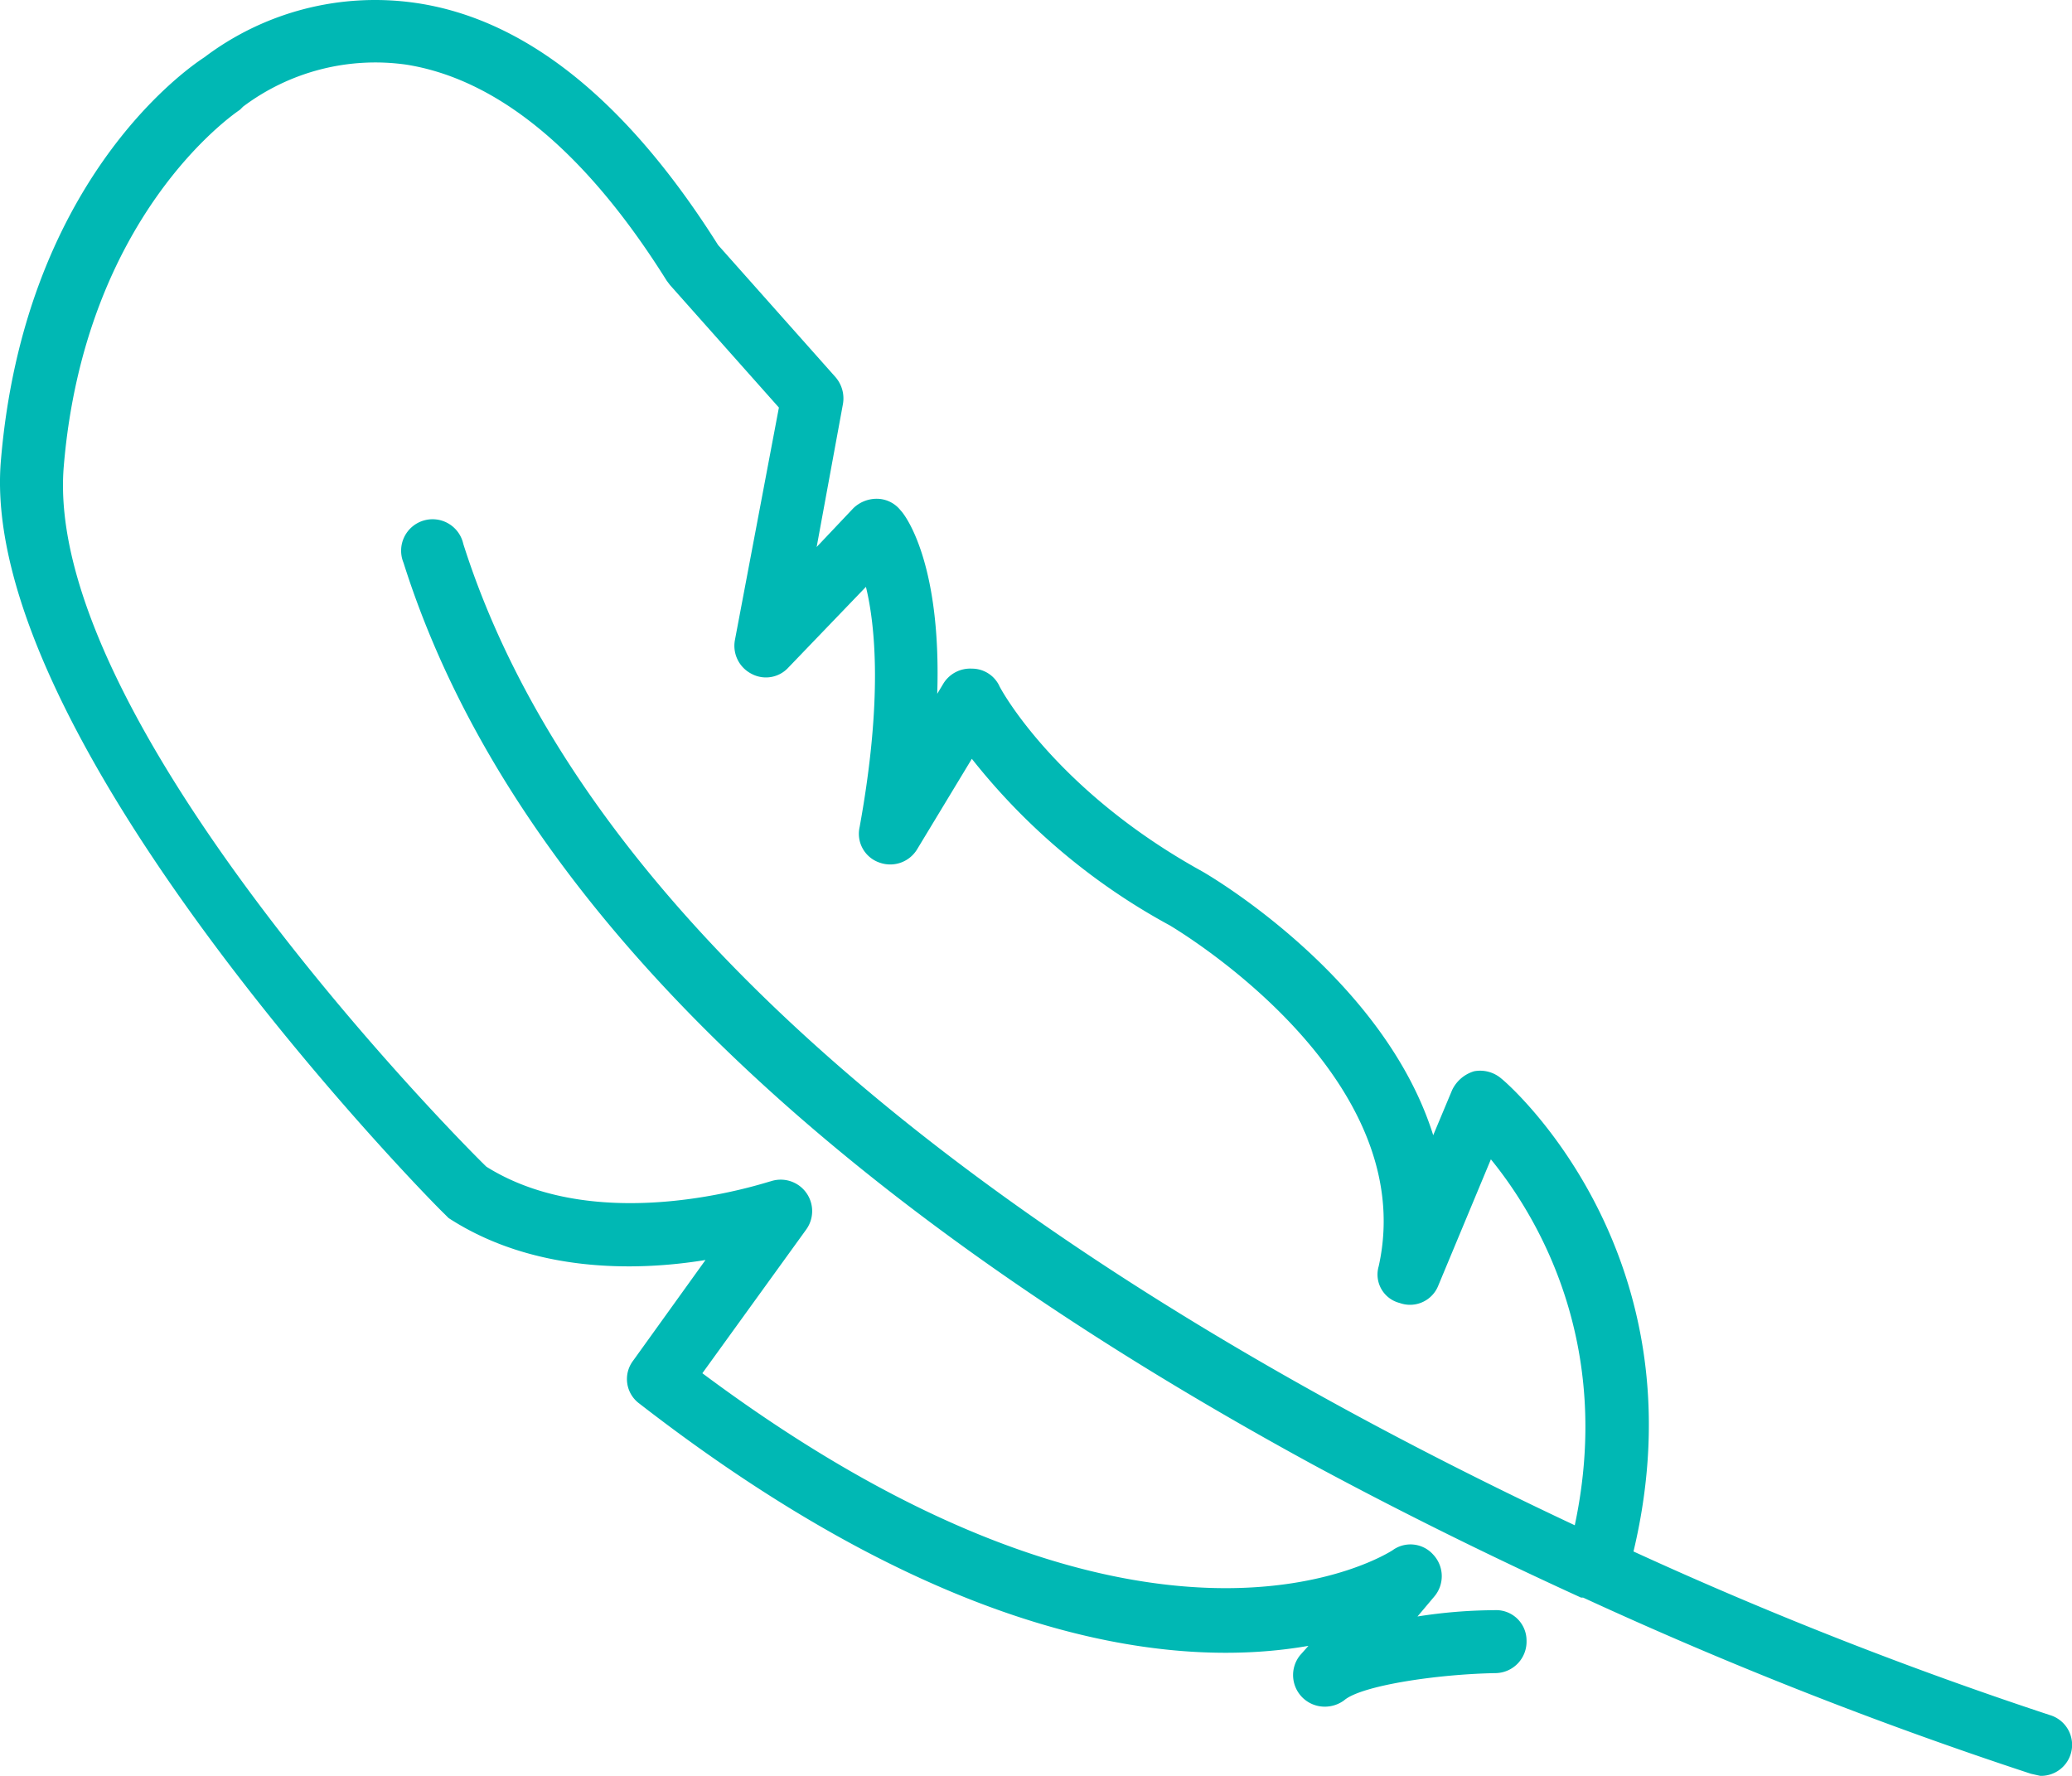
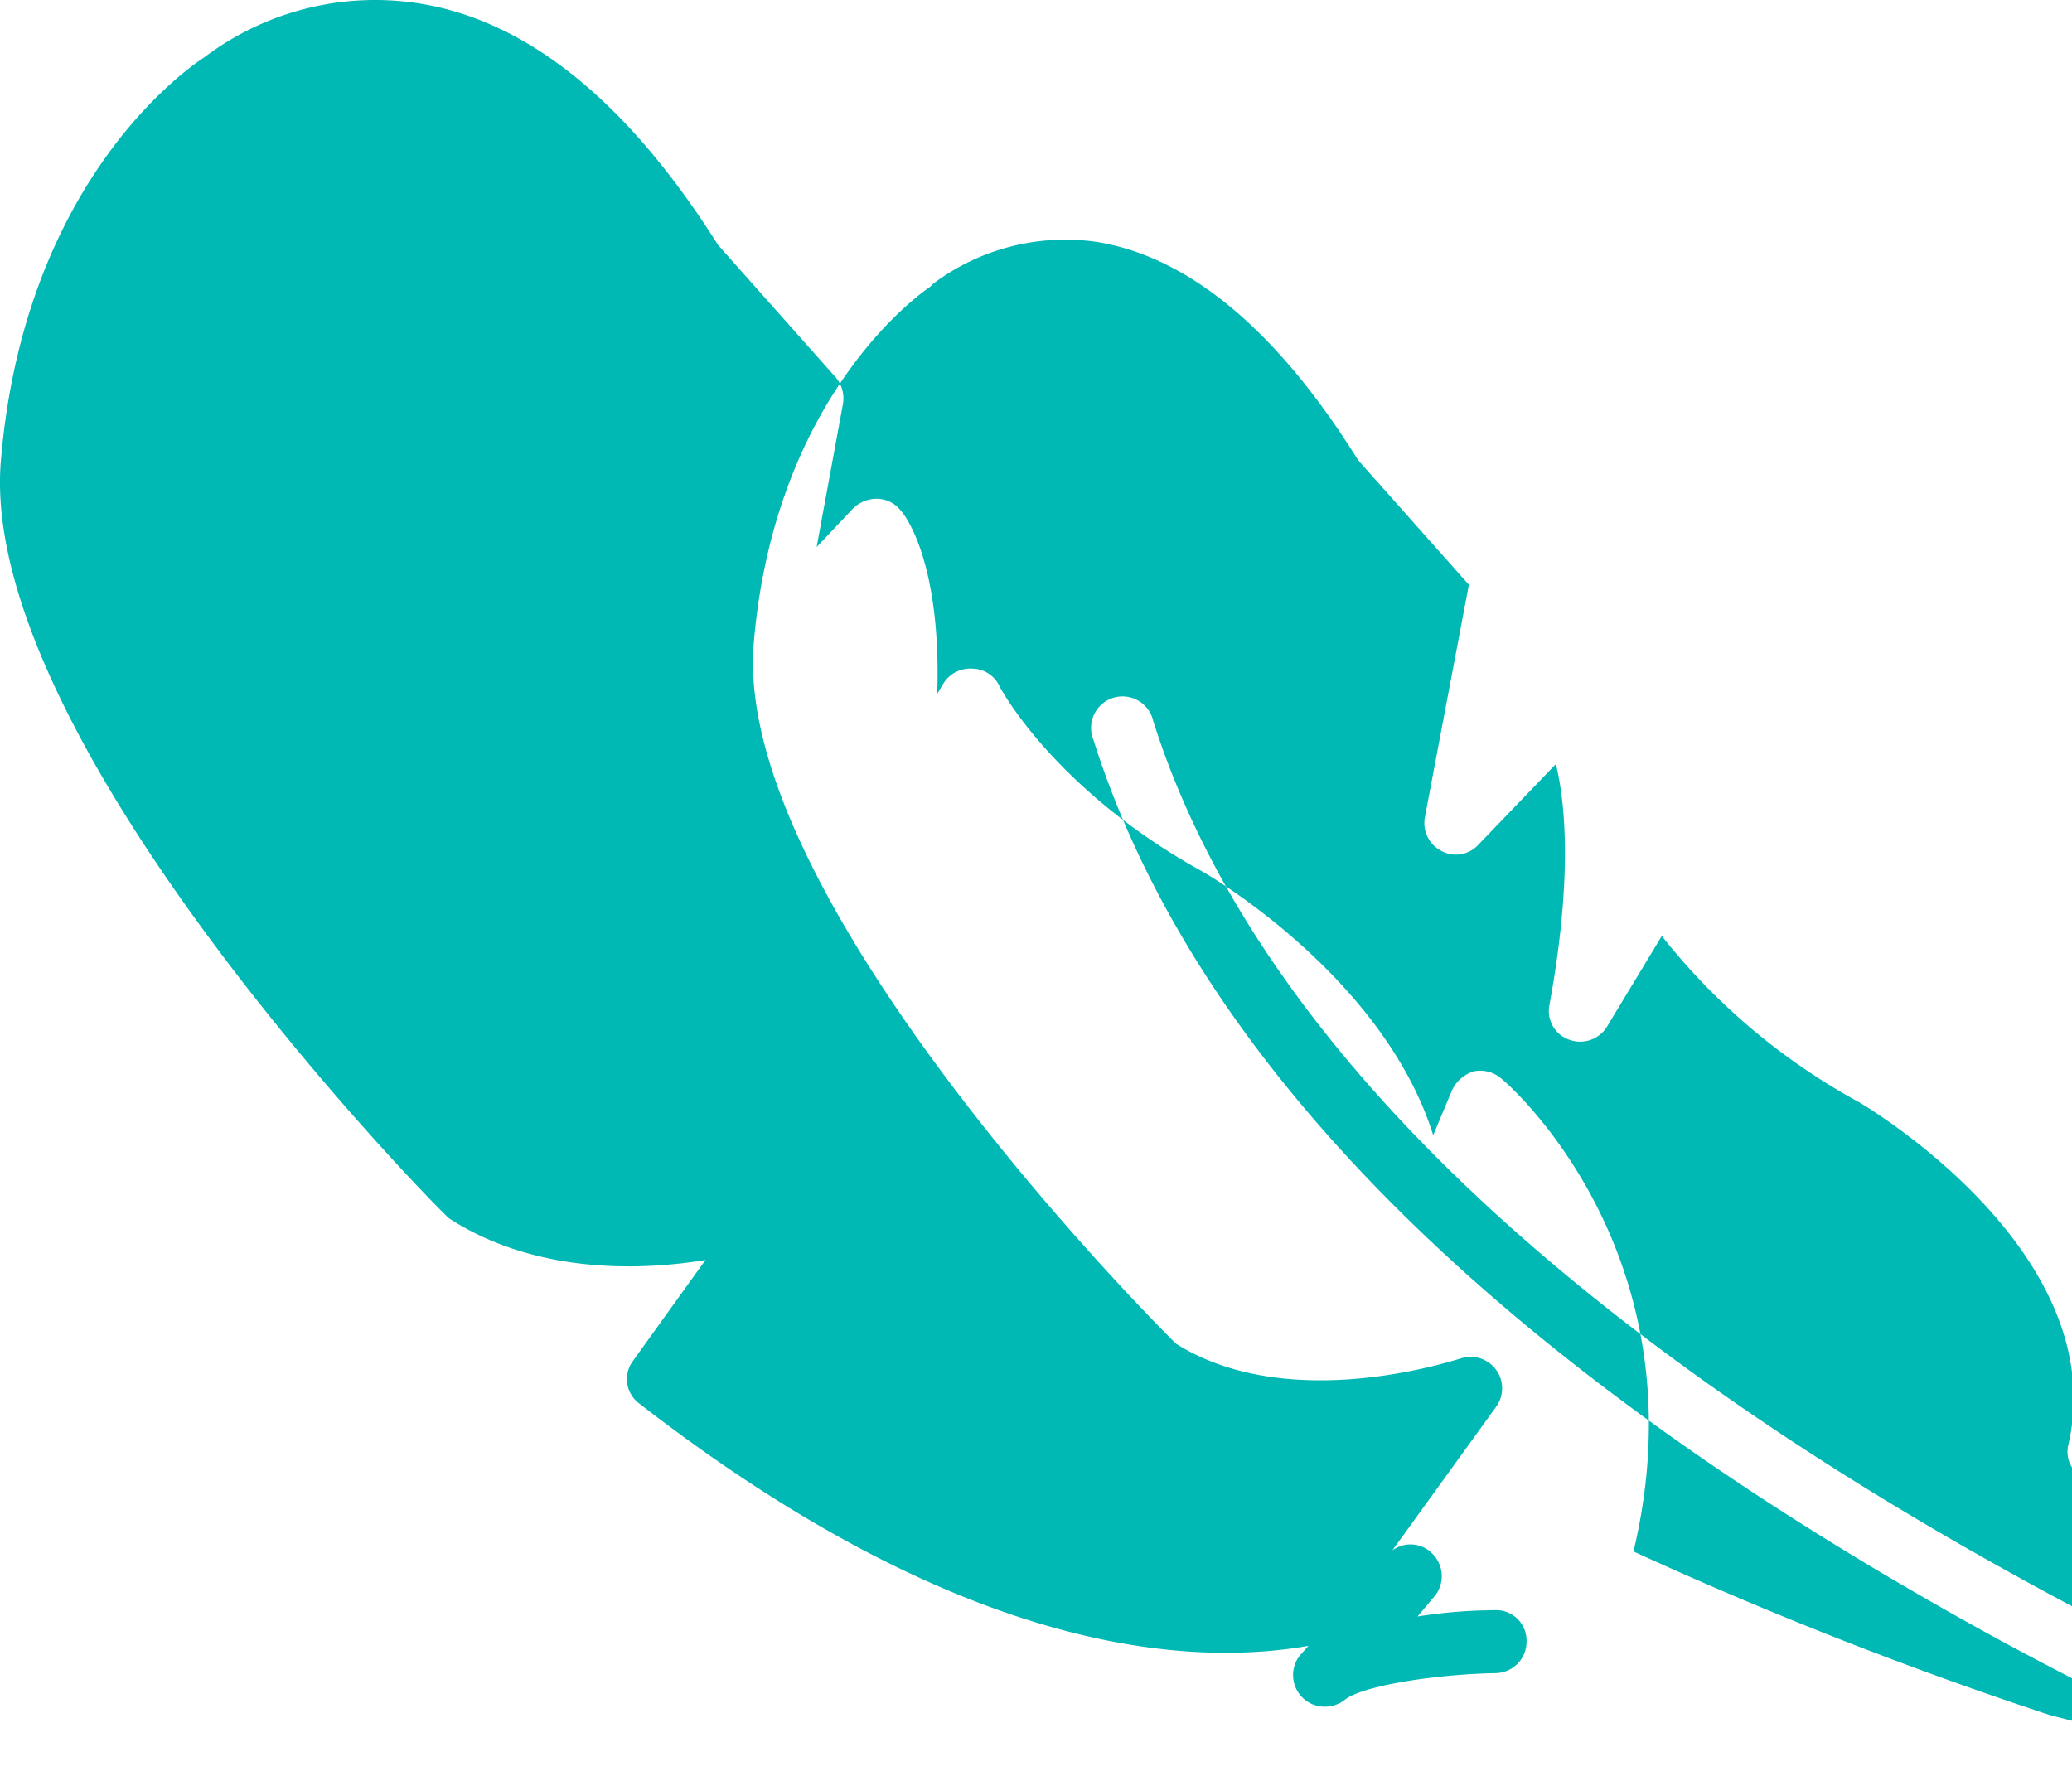
<svg xmlns="http://www.w3.org/2000/svg" width="197.601" height="169.37">
-   <path data-name="Tracé 29" d="M195.482 163.57a384.212 384.212 0 01-39.7-15.6c6.7-28.1-11.7-44.4-12.6-45.1a3.1 3.1 0 00-2.6-.7 3.4 3.4 0 00-2.1 1.8l-1.8 4.3c-4.7-15-21.2-24.7-22.1-25.2-14.1-7.8-19.3-17.6-19.3-17.7a2.9 2.9 0 00-2.6-1.6 3 3 0 00-2.7 1.4l-.6 1c.4-12.4-3-17-3.5-17.5a2.9 2.9 0 00-2.2-1.1 3.2 3.2 0 00-2.3.9l-3.5 3.7 2.5-13.6a3.1 3.1 0 00-.7-2.6l-11.2-12.6c-8.7-13.8-18.4-21.6-28.9-23.1a27 27 0 00-20.1 5.2c-2 1.3-17.2 12.1-19.4 38.5s40.4 70 42.3 71.8l.4.4c8 5.2 17.8 5.1 24.5 4l-6.9 9.6a2.9 2.9 0 00.6 4.1c30.3 23.5 51.8 25.2 63.8 23.1l-.8.9a3.013 3.013 0 002.3 4.9 3.1 3.1 0 001.9-.6c1.6-1.4 8.8-2.5 14.5-2.6a3 3 0 002.9-3.1 2.9 2.9 0 00-3.1-2.9 48.3 48.3 0 00-7.3.6l1.6-1.9a3 3 0 00-.1-4 2.9 2.9 0 00-3.9-.4c-.2.1-22.9 15.1-65.8-16.9l9.9-13.7a3 3 0 00-3.4-4.6c-.2 0-16.1 5.5-27.1-1.4-3.4-3.3-42.3-42.9-40.3-66.8s16.2-33.6 16.8-34l.3-.3a21 21 0 0115.6-4c8.7 1.4 17.1 8.3 24.8 20.6l.3.4 10.4 11.7-4.2 22.2a3 3 0 001.6 3.2 2.9 2.9 0 003.5-.6l7.4-7.7c.9 3.7 1.6 10.8-.6 22.9a2.9 2.9 0 001.9 3.4 3 3 0 003.6-1.3l5.2-8.6a61.3 61.3 0 0018.9 15.9c.3.2 24 14.1 19.9 32.5a2.8 2.8 0 002 3.5 2.9 2.9 0 003.7-1.7l5-12c4.4 5.4 11.7 17.5 8 34.9-39.4-18.5-92.3-50.4-106-93.6a3 3 0 10-5.7 1.8c9.8 31 39 60 86.7 86 8.9 4.8 17.5 9 25.6 12.7h.2a401.8 401.8 0 0042.7 16.8l.9.2a2.96 2.96 0 00.9-5.8z" fill="#00b8b4" />
+   <path data-name="Tracé 29" d="M195.482 163.57a384.212 384.212 0 01-39.7-15.6c6.7-28.1-11.7-44.4-12.6-45.1a3.1 3.1 0 00-2.6-.7 3.4 3.4 0 00-2.1 1.8l-1.8 4.3c-4.7-15-21.2-24.7-22.1-25.2-14.1-7.8-19.3-17.6-19.3-17.7a2.9 2.9 0 00-2.6-1.6 3 3 0 00-2.7 1.4l-.6 1c.4-12.4-3-17-3.5-17.5a2.9 2.9 0 00-2.2-1.1 3.2 3.2 0 00-2.3.9l-3.5 3.7 2.5-13.6a3.1 3.1 0 00-.7-2.6l-11.2-12.6c-8.7-13.8-18.4-21.6-28.9-23.1a27 27 0 00-20.1 5.2c-2 1.3-17.2 12.1-19.4 38.5s40.4 70 42.3 71.8l.4.4c8 5.2 17.8 5.1 24.5 4l-6.9 9.6a2.9 2.9 0 00.6 4.1c30.3 23.5 51.8 25.2 63.8 23.1l-.8.9a3.013 3.013 0 002.3 4.9 3.1 3.1 0 001.9-.6c1.6-1.4 8.8-2.5 14.5-2.6a3 3 0 002.9-3.1 2.9 2.9 0 00-3.1-2.9 48.3 48.3 0 00-7.3.6l1.6-1.9a3 3 0 00-.1-4 2.9 2.9 0 00-3.9-.4l9.9-13.7a3 3 0 00-3.4-4.6c-.2 0-16.1 5.5-27.1-1.4-3.4-3.3-42.3-42.9-40.3-66.8s16.2-33.6 16.8-34l.3-.3a21 21 0 0115.6-4c8.7 1.4 17.1 8.3 24.8 20.6l.3.4 10.4 11.7-4.2 22.2a3 3 0 001.6 3.2 2.9 2.9 0 003.5-.6l7.4-7.7c.9 3.7 1.6 10.8-.6 22.9a2.9 2.9 0 001.9 3.4 3 3 0 003.6-1.3l5.2-8.6a61.3 61.3 0 0018.9 15.9c.3.2 24 14.1 19.9 32.5a2.8 2.8 0 002 3.5 2.9 2.9 0 003.7-1.7l5-12c4.4 5.4 11.7 17.5 8 34.9-39.4-18.5-92.3-50.4-106-93.6a3 3 0 10-5.7 1.8c9.8 31 39 60 86.7 86 8.9 4.8 17.5 9 25.6 12.7h.2a401.8 401.8 0 0042.7 16.8l.9.2a2.96 2.96 0 00.9-5.8z" fill="#00b8b4" />
</svg>